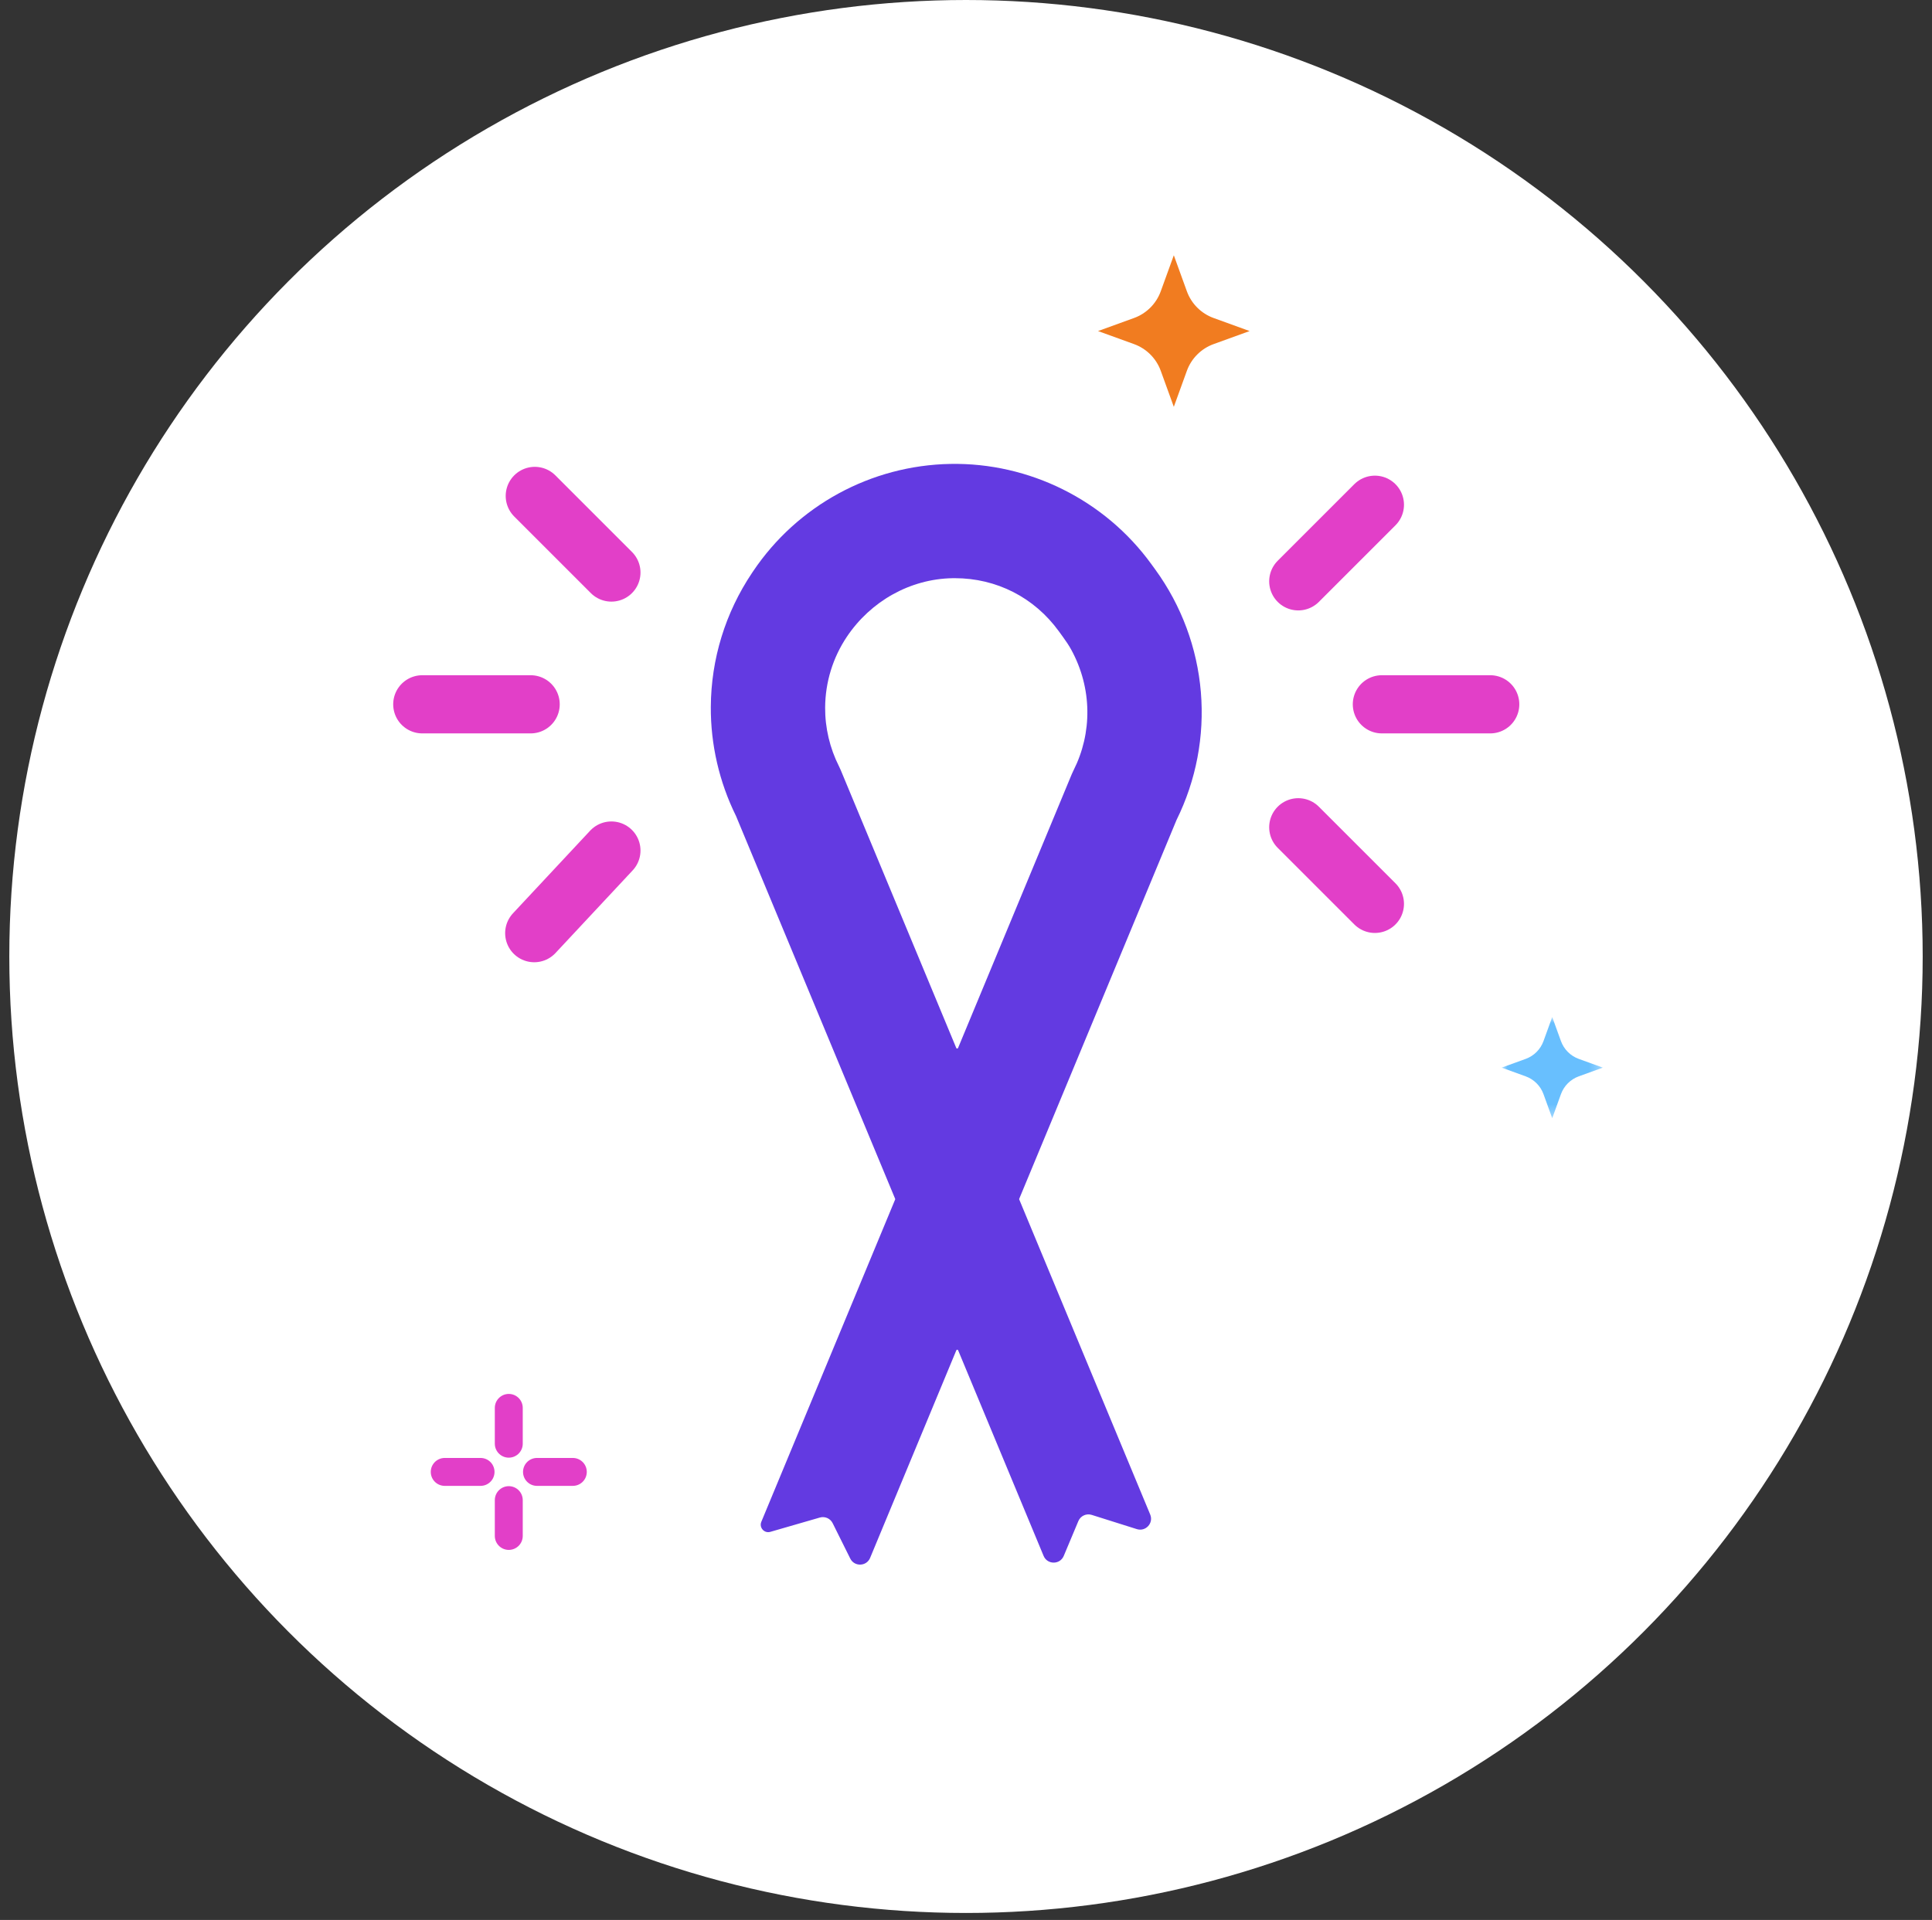
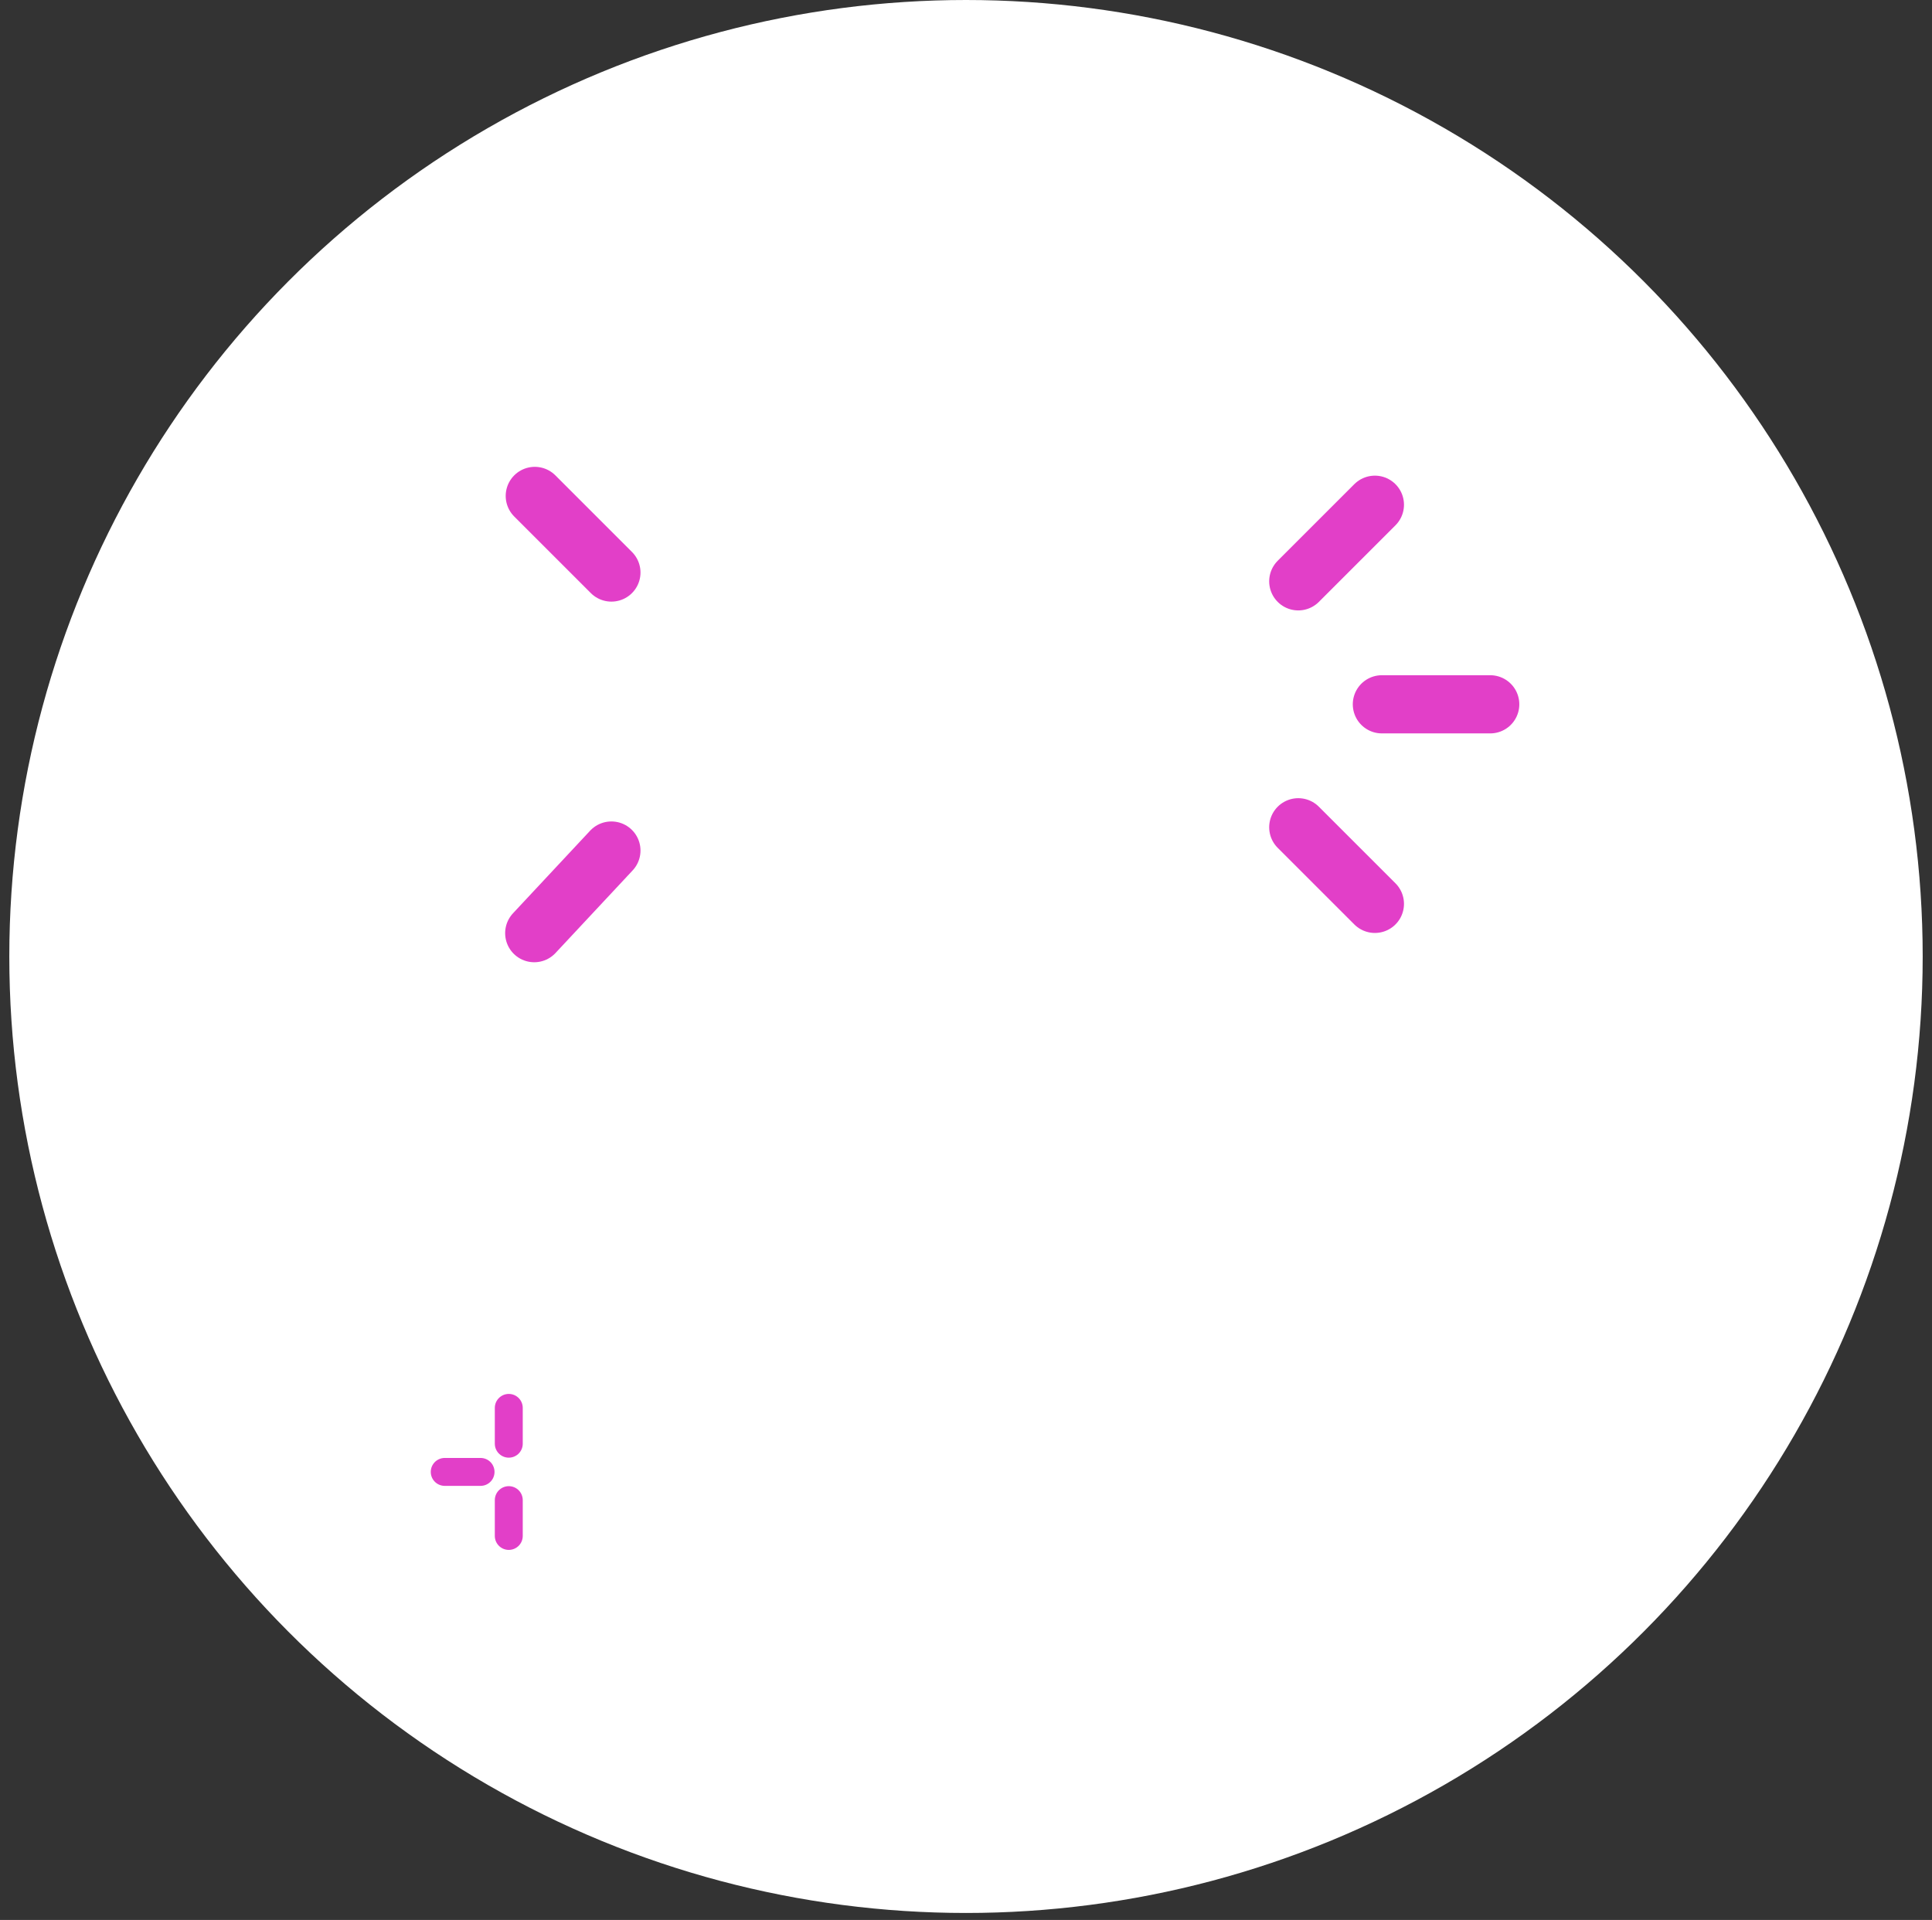
<svg xmlns="http://www.w3.org/2000/svg" xmlns:xlink="http://www.w3.org/1999/xlink" width="166px" height="165px" viewBox="0 0 166 165" version="1.1">
  <rect x="0" y="0" width="166" height="165" fill="#333333" stroke="none" />
  <title>advocacy-icon</title>
  <defs>
    <polygon id="path-1" points="0 0 8.695 0 8.695 8.696 0 8.696" />
  </defs>
  <g id="UI" stroke="none" stroke-width="1" fill="none" fill-rule="evenodd">
    <g id="About-UI" transform="translate(-876, -1716)">
      <g id="Group-10" transform="translate(380, 1716)">
        <g id="Group-3" transform="translate(495, 0)">
          <g id="advocacy-icon" transform="translate(1.8, 0)">
            <circle id="Oval-Copy-2" fill="#FFFFFF" cx="82.2" cy="82.2" r="82.2" />
            <g id="Group-27" transform="translate(35.484, 21.938)">
              <line x1="7.431" y1="106.982" x2="7.431" y2="110.06" id="Stroke-1" stroke="#E23FC8" stroke-width="2.4" stroke-linecap="round" stroke-linejoin="round" />
              <line x1="7.431" y1="99.055" x2="7.431" y2="102.133" id="Stroke-3" stroke="#E23FC8" stroke-width="2.4" stroke-linecap="round" stroke-linejoin="round" />
              <line x1="5.006" y1="104.557" x2="1.928" y2="104.557" id="Stroke-4" stroke="#E23FC8" stroke-width="2.4" stroke-linecap="round" stroke-linejoin="round" />
-               <line x1="12.933" y1="104.557" x2="9.855" y2="104.557" id="Stroke-6" stroke="#E23FC8" stroke-width="2.4" stroke-linecap="round" stroke-linejoin="round" />
              <g id="Group-26">
-                 <path d="M64.572,0 L65.693,3.094 C66.08,4.162 66.922,5.004 67.99,5.391 L71.084,6.513 L67.99,7.634 C66.922,8.022 66.08,8.863 65.693,9.931 L64.572,13.025 L63.45,9.931 C63.063,8.863 62.221,8.022 61.153,7.634 L58.059,6.513 L61.153,5.391 C62.221,5.004 63.063,4.162 63.45,3.094 L64.572,0 Z" id="Fill-7" fill="#F17C20" />
                <g id="Group-11" transform="translate(92.737, 65.465)">
                  <mask id="mask-2" fill="white">
                    <use xlink:href="#path-1" />
                  </mask>
                  <g id="Clip-10" />
-                   <path d="M4.348,0 L5.097,2.066 C5.355,2.778 5.917,3.341 6.63,3.599 L8.696,4.348 L6.63,5.097 C5.917,5.355 5.355,5.917 5.097,6.63 L4.348,8.696 L3.599,6.63 C3.341,5.917 2.779,5.355 2.066,5.097 L0,4.348 L2.066,3.599 C2.779,3.341 3.341,2.778 3.599,2.066 L4.348,0 Z" id="Fill-9" fill="#68BFFE" mask="url(#mask-2)" />
                </g>
-                 <path d="M45.759,27.751 C45.693,27.751 45.627,27.752 45.561,27.752 C41.902,27.814 38.523,29.74 36.483,32.779 L36.483,32.779 C35.274,34.582 34.626,36.69 34.613,38.868 C34.603,40.615 35.015,42.36 35.803,43.918 C35.858,44.027 35.91,44.138 35.956,44.251 L45.879,68.124 C45.907,68.194 46.005,68.194 46.034,68.124 L55.8,44.602 C55.847,44.488 55.899,44.377 55.954,44.268 C57.568,41.076 57.579,37.223 55.753,33.886 C55.544,33.504 55.295,33.145 55.04,32.792 L54.695,32.316 C52.586,29.407 49.339,27.751 45.759,27.751 M53.383,111.774 L46.04,94.106 C46.011,94.036 45.913,94.036 45.885,94.106 L38.478,111.946 C38.169,112.689 37.129,112.724 36.771,112.004 L35.259,108.963 C35.057,108.556 34.594,108.353 34.158,108.479 L29.903,109.709 C29.385,109.86 28.923,109.342 29.13,108.844 L40.627,81.148 C40.636,81.128 40.636,81.104 40.627,81.084 L26.951,48.179 C25.518,45.281 24.771,42.047 24.79,38.812 C24.813,34.698 26.038,30.717 28.33,27.3 L28.421,27.164 C32.218,21.508 38.555,18.054 45.372,17.931 C52.151,17.807 58.647,21.031 62.647,26.551 L62.995,27.03 C65.228,30.111 66.576,33.742 66.895,37.532 C67.213,41.323 66.491,45.12 64.807,48.527 L51.291,81.082 C51.283,81.103 51.283,81.126 51.291,81.147 L62.543,108.219 C62.85,108.956 62.155,109.713 61.395,109.474 L57.517,108.251 C57.055,108.105 56.557,108.336 56.37,108.783 L55.115,111.776 C54.793,112.545 53.703,112.544 53.383,111.774" id="Fill-12" fill="#633AE1" />
                <line x1="75.266" y1="28.021" x2="81.848" y2="21.439" id="Stroke-14" stroke="#E23FC8" stroke-width="5" stroke-linecap="round" stroke-linejoin="round" />
                <line x1="82.449" y1="38.59" x2="91.757" y2="38.59" id="Stroke-16" stroke="#E23FC8" stroke-width="5" stroke-linecap="round" stroke-linejoin="round" />
-                 <line x1="0" y1="38.59" x2="9.309" y2="38.59" id="Stroke-18" stroke="#E23FC8" stroke-width="5" stroke-linecap="round" stroke-linejoin="round" />
                <line x1="75.266" y1="49.158" x2="81.848" y2="55.74" id="Stroke-20" stroke="#E23FC8" stroke-width="5" stroke-linecap="round" stroke-linejoin="round" />
                <line x1="16.248" y1="51.157" x2="9.619" y2="58.257" id="Stroke-22" stroke="#E23FC8" stroke-width="5" stroke-linecap="round" stroke-linejoin="round" />
                <line x1="16.248" y1="27.265" x2="9.666" y2="20.682" id="Stroke-24" stroke="#E23FC8" stroke-width="5" stroke-linecap="round" stroke-linejoin="round" />
              </g>
            </g>
          </g>
        </g>
      </g>
    </g>
  </g>
</svg>